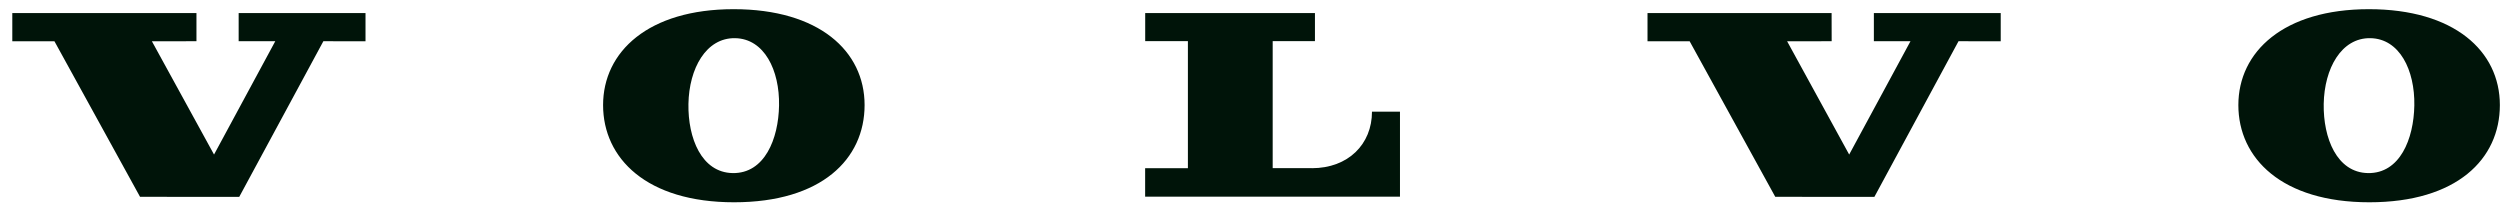
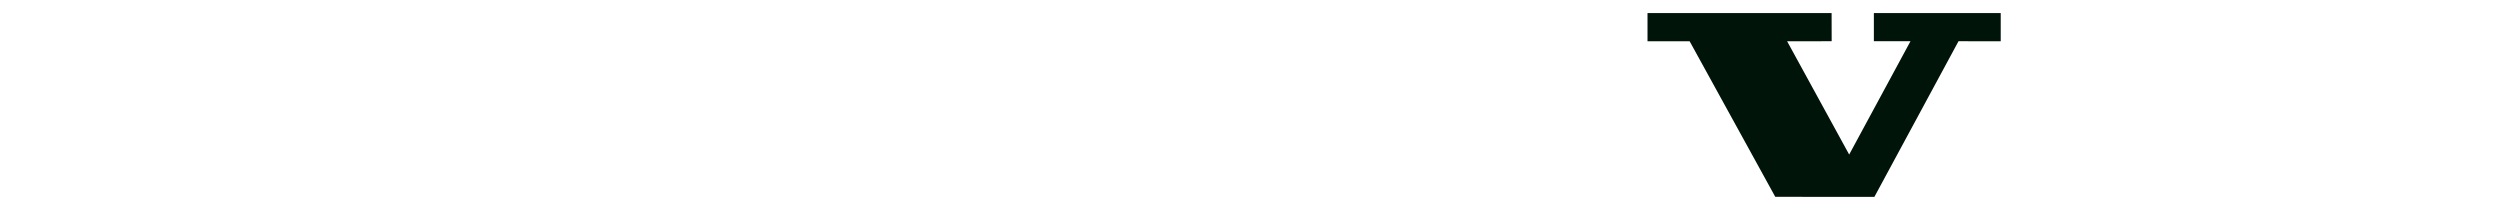
<svg xmlns="http://www.w3.org/2000/svg" width="201" height="17" viewBox="0 0 201 17" fill="none">
-   <path d="M19.188 3.314H22.132L17.208 12.426L12.213 3.319L15.795 3.314V1.049H0.989V3.319H4.377L11.259 15.824L19.234 15.829L25.999 3.314L29.387 3.319V1.049H19.188V3.314Z" fill="#001409" />
-   <path d="M105.477 13.518H102.324V3.309H105.722V1.049H92.074V3.309H95.507V13.523H92.069V15.814H112.558V8.977H110.308C110.308 11.595 108.395 13.523 105.472 13.523L105.477 13.518Z" fill="#001409" />
-   <path d="M58.983 0.738C52.131 0.738 48.488 4.156 48.488 8.447C48.488 12.737 51.993 16.263 59.019 16.263C66.044 16.263 69.513 12.793 69.513 8.447C69.513 4.1 65.84 0.738 58.983 0.738ZM58.906 13.916C56.401 13.87 55.304 11.105 55.35 8.355C55.401 5.508 56.764 3.028 59.105 3.069C61.447 3.11 62.687 5.64 62.636 8.482C62.59 11.166 61.478 13.962 58.901 13.916H58.906Z" fill="#001409" />
  <path d="M150.659 3.314H153.603L148.674 12.426L143.685 3.319L147.266 3.314L147.261 1.049H132.46V3.319H135.848L142.731 15.824L150.7 15.829L157.465 3.314L160.858 3.319V1.049H150.659V3.314Z" fill="#001409" />
-   <path d="M190.459 0.738C183.607 0.738 179.964 4.156 179.964 8.447C179.964 12.737 183.469 16.263 190.495 16.263C197.52 16.263 200.989 12.793 200.989 8.447C200.989 4.1 197.311 0.738 190.454 0.738H190.459ZM190.382 13.916C187.883 13.87 186.781 11.105 186.826 8.355C186.877 5.508 188.24 3.028 190.581 3.069C192.928 3.11 194.163 5.64 194.112 8.482C194.066 11.166 192.959 13.962 190.377 13.916H190.382Z" fill="#001409" />
</svg>